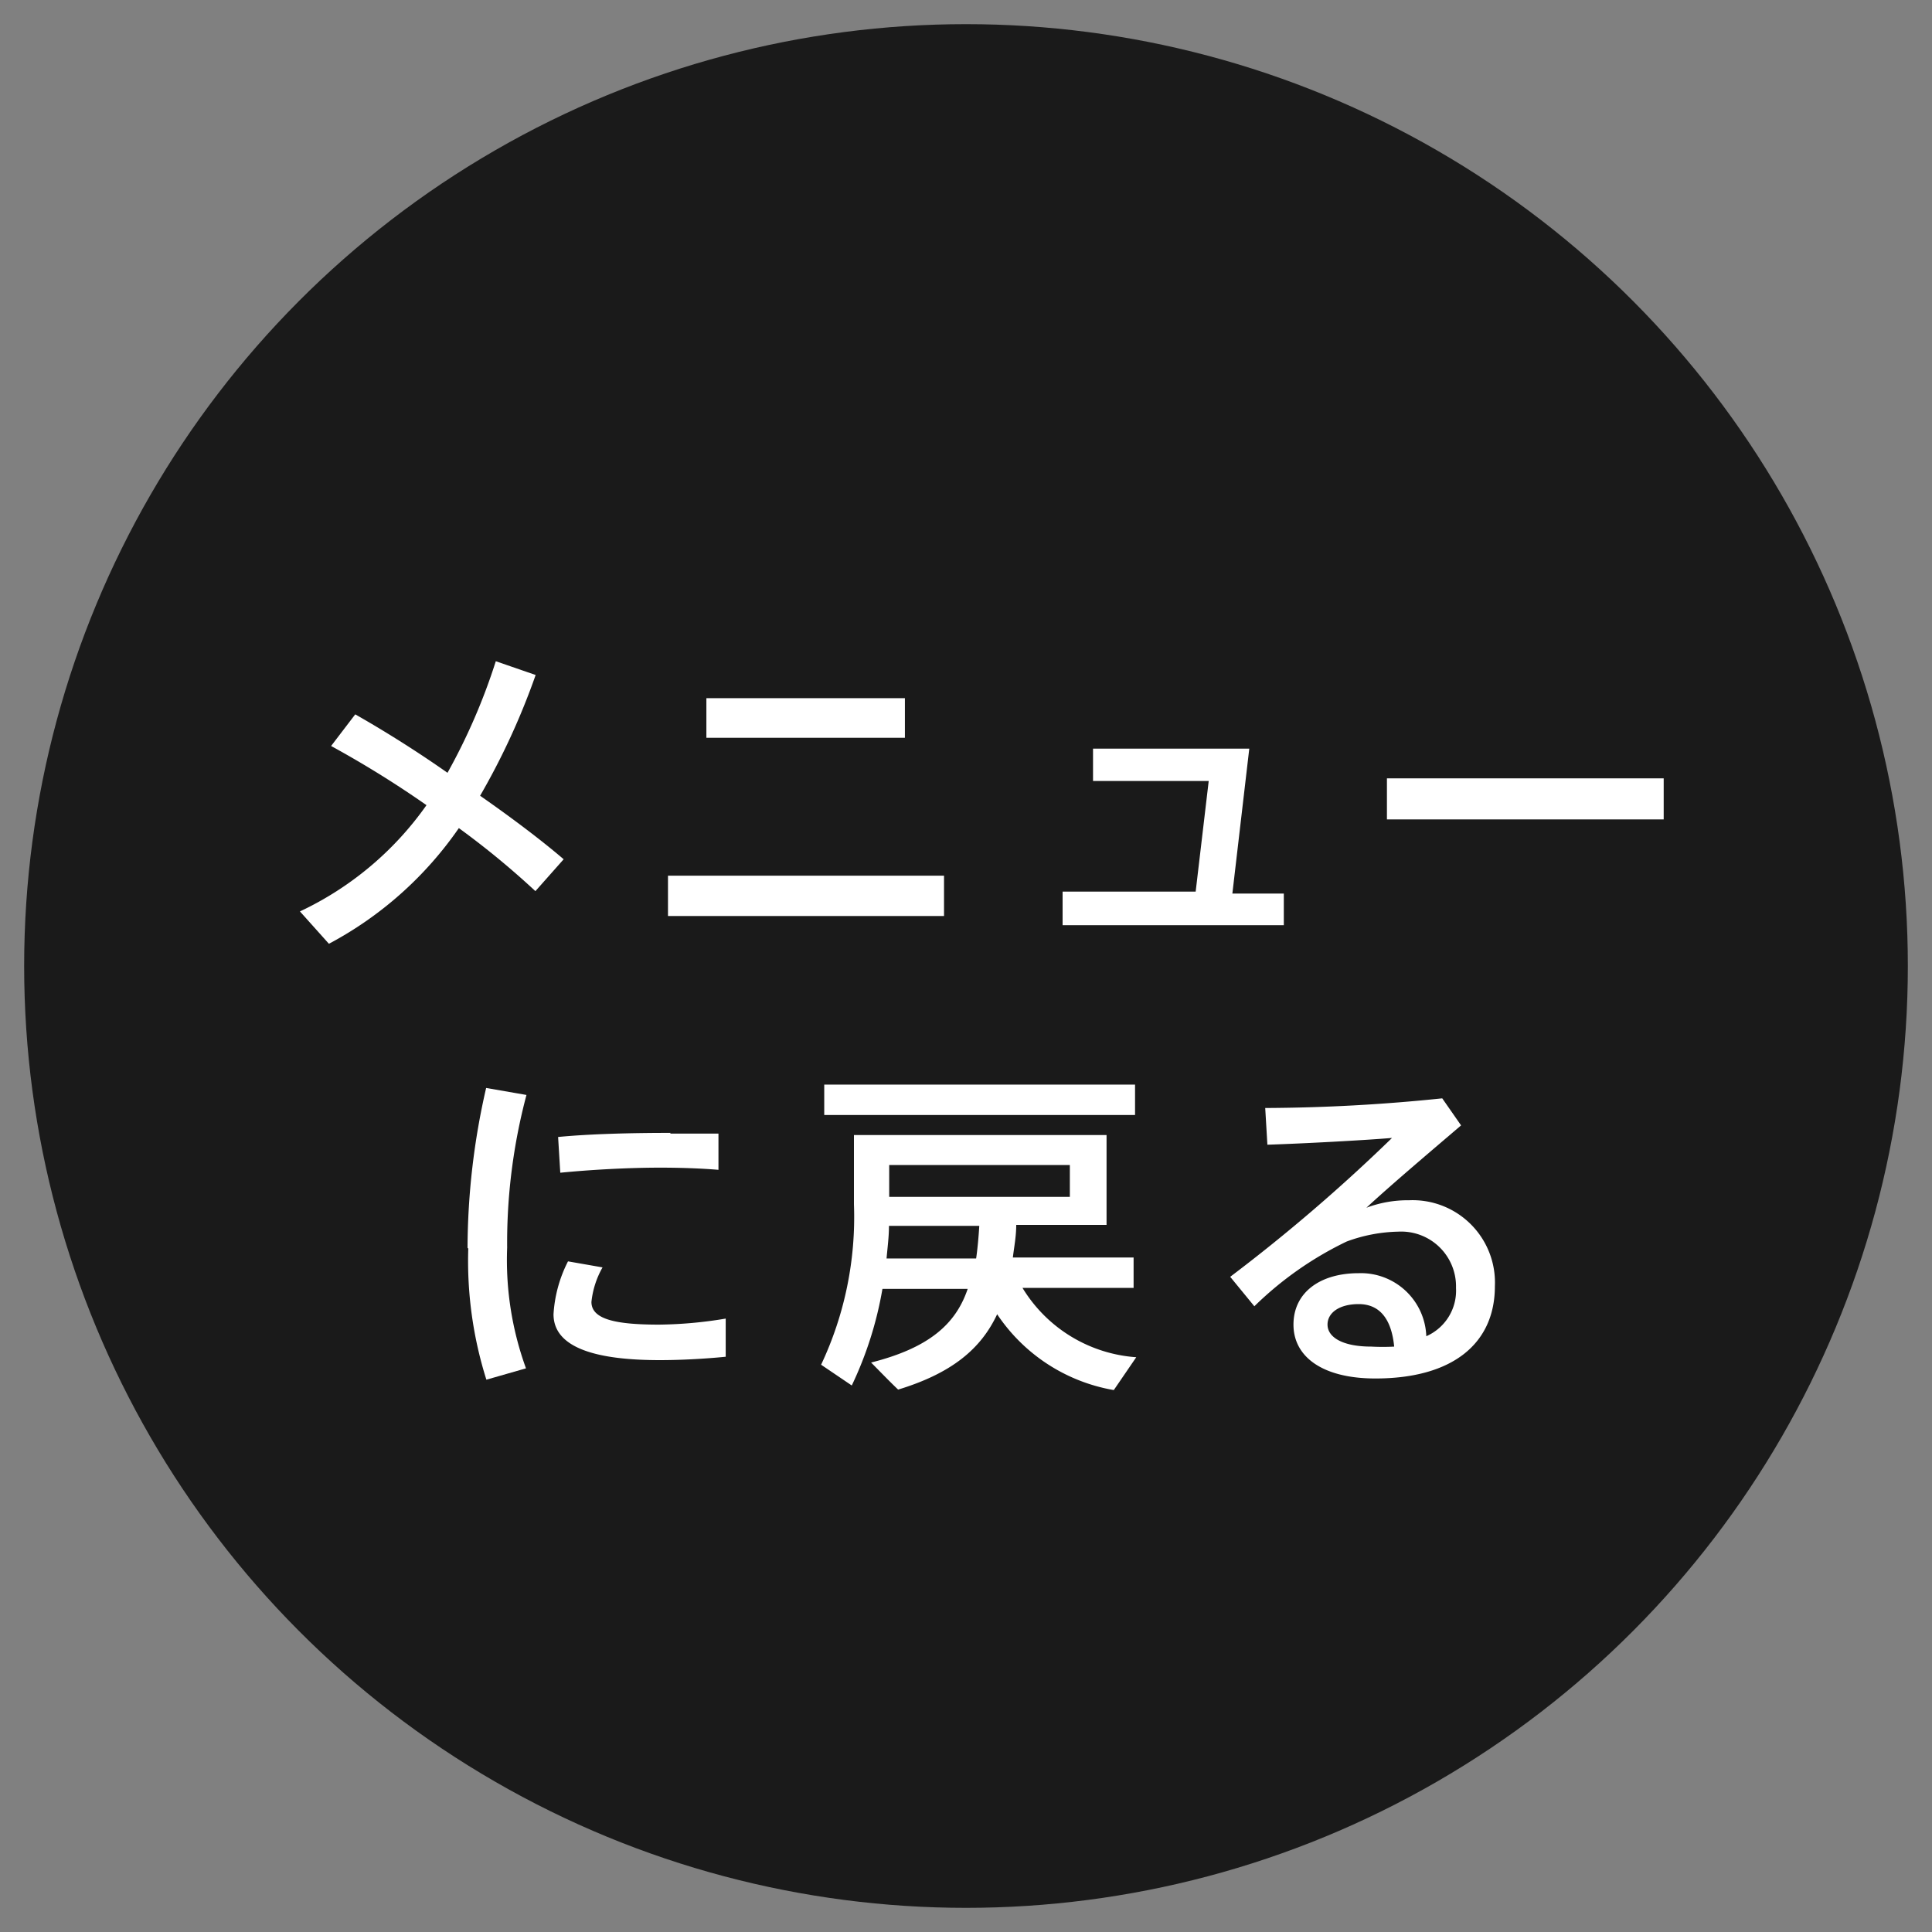
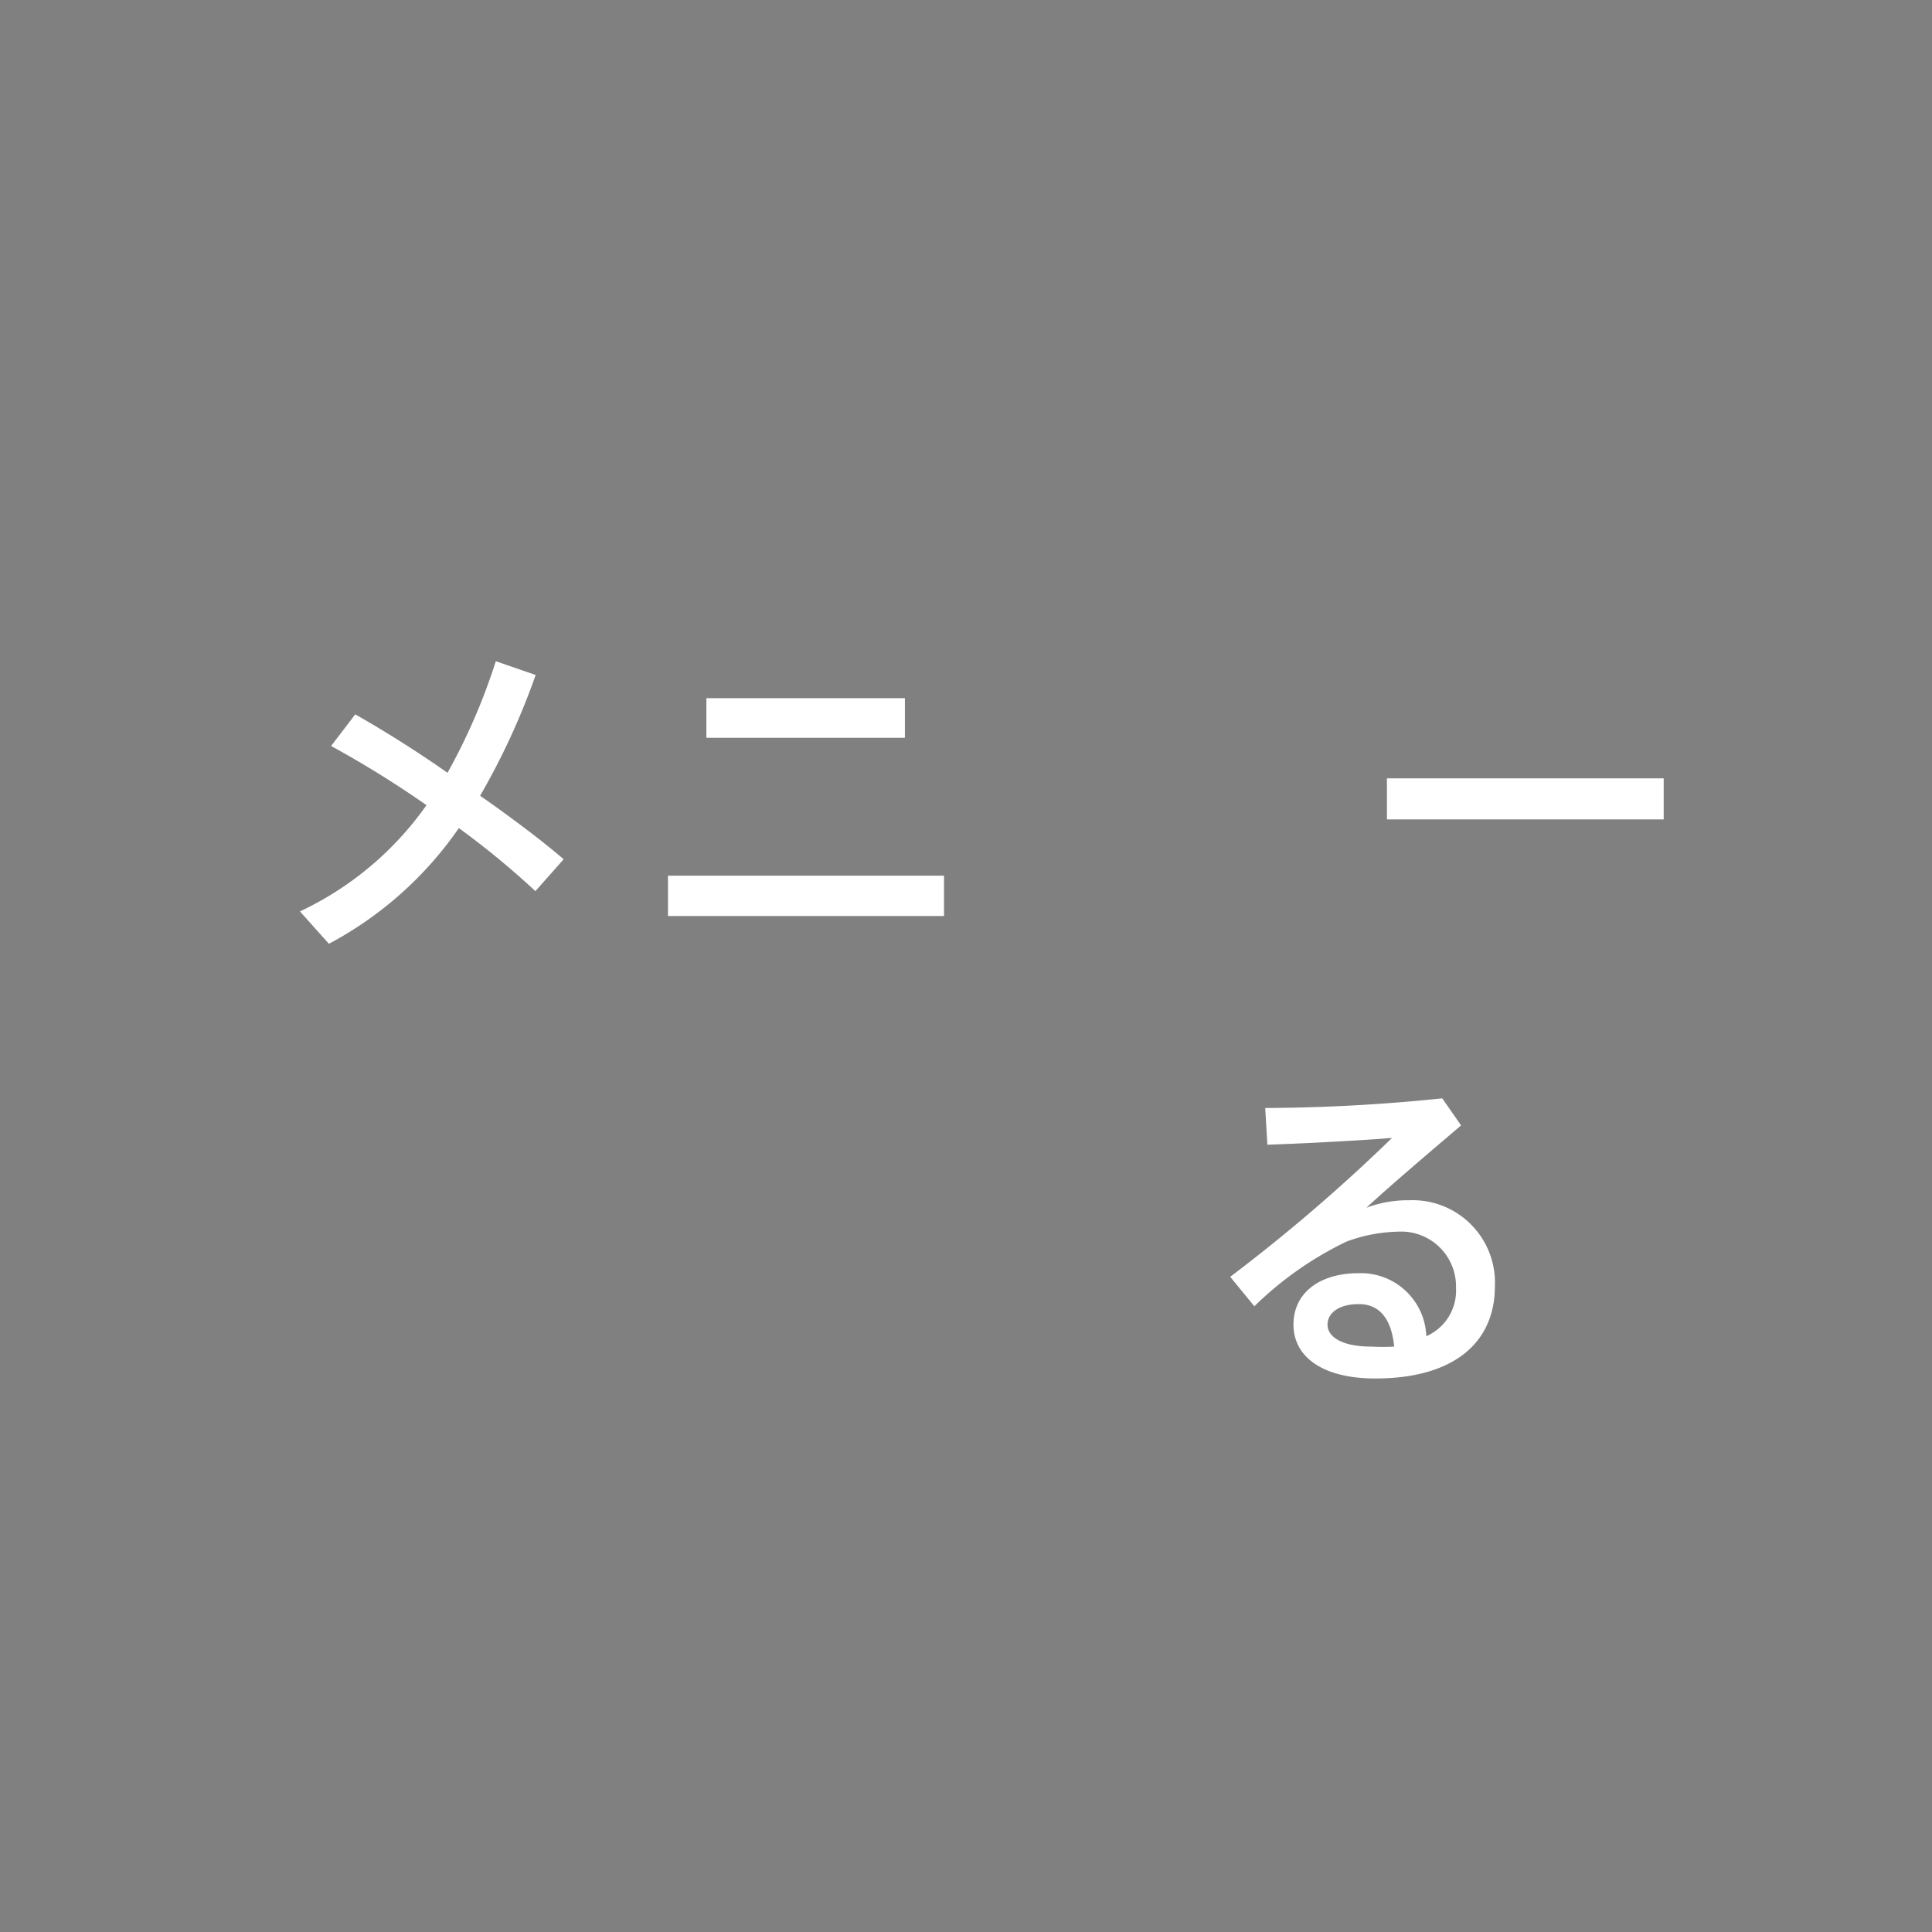
<svg xmlns="http://www.w3.org/2000/svg" id="レイヤー_1" data-name="レイヤー 1" viewBox="0 0 80 80">
  <rect x="0" y="0" width="80" height="80" fill="#808080" stroke="none" />
  <defs>
    <style>.cls-1{fill:#1a1a1a;}.cls-2{fill:#fff;}</style>
  </defs>
  <title>galleriアートボード 1 のコピー</title>
-   <circle class="cls-1" cx="40" cy="40" r="39" />
  <path class="cls-2" d="M18.53,32a25.1,25.1,0,0,0,2-4.62l1.65.57a29.4,29.4,0,0,1-2.3,5c1.32.92,2.55,1.85,3.46,2.63l-1.17,1.32A34.29,34.29,0,0,0,19,34.29a15.22,15.22,0,0,1-5.38,4.79l-1.2-1.34a13.36,13.36,0,0,0,5.24-4.4,42.32,42.32,0,0,0-3.95-2.45l1-1.31C15.82,30.21,17.18,31.05,18.53,32Z" />
  <path class="cls-2" d="M39.09,36.26v1.67H27.66V36.26Zm-1.62-7.35v1.64H29.25V28.91Z" />
-   <path class="cls-2" d="M53.16,38.31H44V36.92h5.51l.54-4.58H45.26V31h6.47l-.7,6h2.13Z" />
  <path class="cls-2" d="M68.89,32.23v1.7H57.43v-1.7Z" />
-   <path class="cls-2" d="M19.36,51.67a29.83,29.83,0,0,1,.77-6.62l1.67.29A23.8,23.8,0,0,0,21,51.66a13.12,13.12,0,0,0,.78,5l-1.64.47a16.34,16.34,0,0,1-.75-5.43Zm10.69,4.51c-.9.09-1.9.14-2.73.14-2.51,0-4.4-.46-4.4-1.9a5.52,5.52,0,0,1,.6-2.19l1.43.25a3.66,3.66,0,0,0-.46,1.43c0,.72,1,.94,2.8.94a17.58,17.58,0,0,0,2.76-.25Zm-2.3-9.24c.69,0,1.42,0,2,0l0,1.5c-.71-.06-1.56-.09-2.41-.09-1.38,0-2.92.09-4.14.21l-.09-1.48c1.34-.13,3.09-.17,4.66-.17Z" />
-   <path class="cls-2" d="M47.05,56.2l-.93,1.36a7.3,7.3,0,0,1-4.83-3.14c-.67,1.43-1.87,2.44-4.1,3.12-.37-.35-.77-.77-1.12-1.12,2.41-.61,3.51-1.6,4-3.05H36.54a15.22,15.22,0,0,1-1.27,4L34,56.51a14.32,14.32,0,0,0,1.36-6.64V47H45.82v3.72H42.08c0,.48-.09.93-.14,1.35h5v1.26H42.34A6,6,0,0,0,47.05,56.2ZM47,44.91v1.26H34.13V44.91Zm-6.58,7.2c.06-.42.1-.87.13-1.35H36.81c0,.45-.06.9-.1,1.35Zm3.88-2.55V48.24H36.82v1.32Z" />
  <path class="cls-2" d="M59.72,45.48l.78,1.12c-1.17,1-2.91,2.47-3.92,3.41a4.88,4.88,0,0,1,1.77-.31,3.41,3.41,0,0,1,3.55,3.56c0,2.35-1.72,3.82-4.95,3.82-2.19,0-3.39-.9-3.39-2.23s1.1-2.13,2.7-2.13a2.71,2.71,0,0,1,2.8,2.61,2.06,2.06,0,0,0,1.23-2A2.27,2.27,0,0,0,57.9,51a6.5,6.5,0,0,0-2.14.41,14.3,14.3,0,0,0-3.82,2.68l-1-1.22a71.22,71.22,0,0,0,6.7-5.75c-1.22.1-3.63.23-5.16.28l-.09-1.52A73.15,73.15,0,0,0,59.72,45.48ZM56.26,54c-.79,0-1.29.35-1.29.85s.58.91,1.82.91a8.9,8.9,0,0,0,.94,0C57.62,54.63,57.14,54,56.26,54Z" />
</svg>